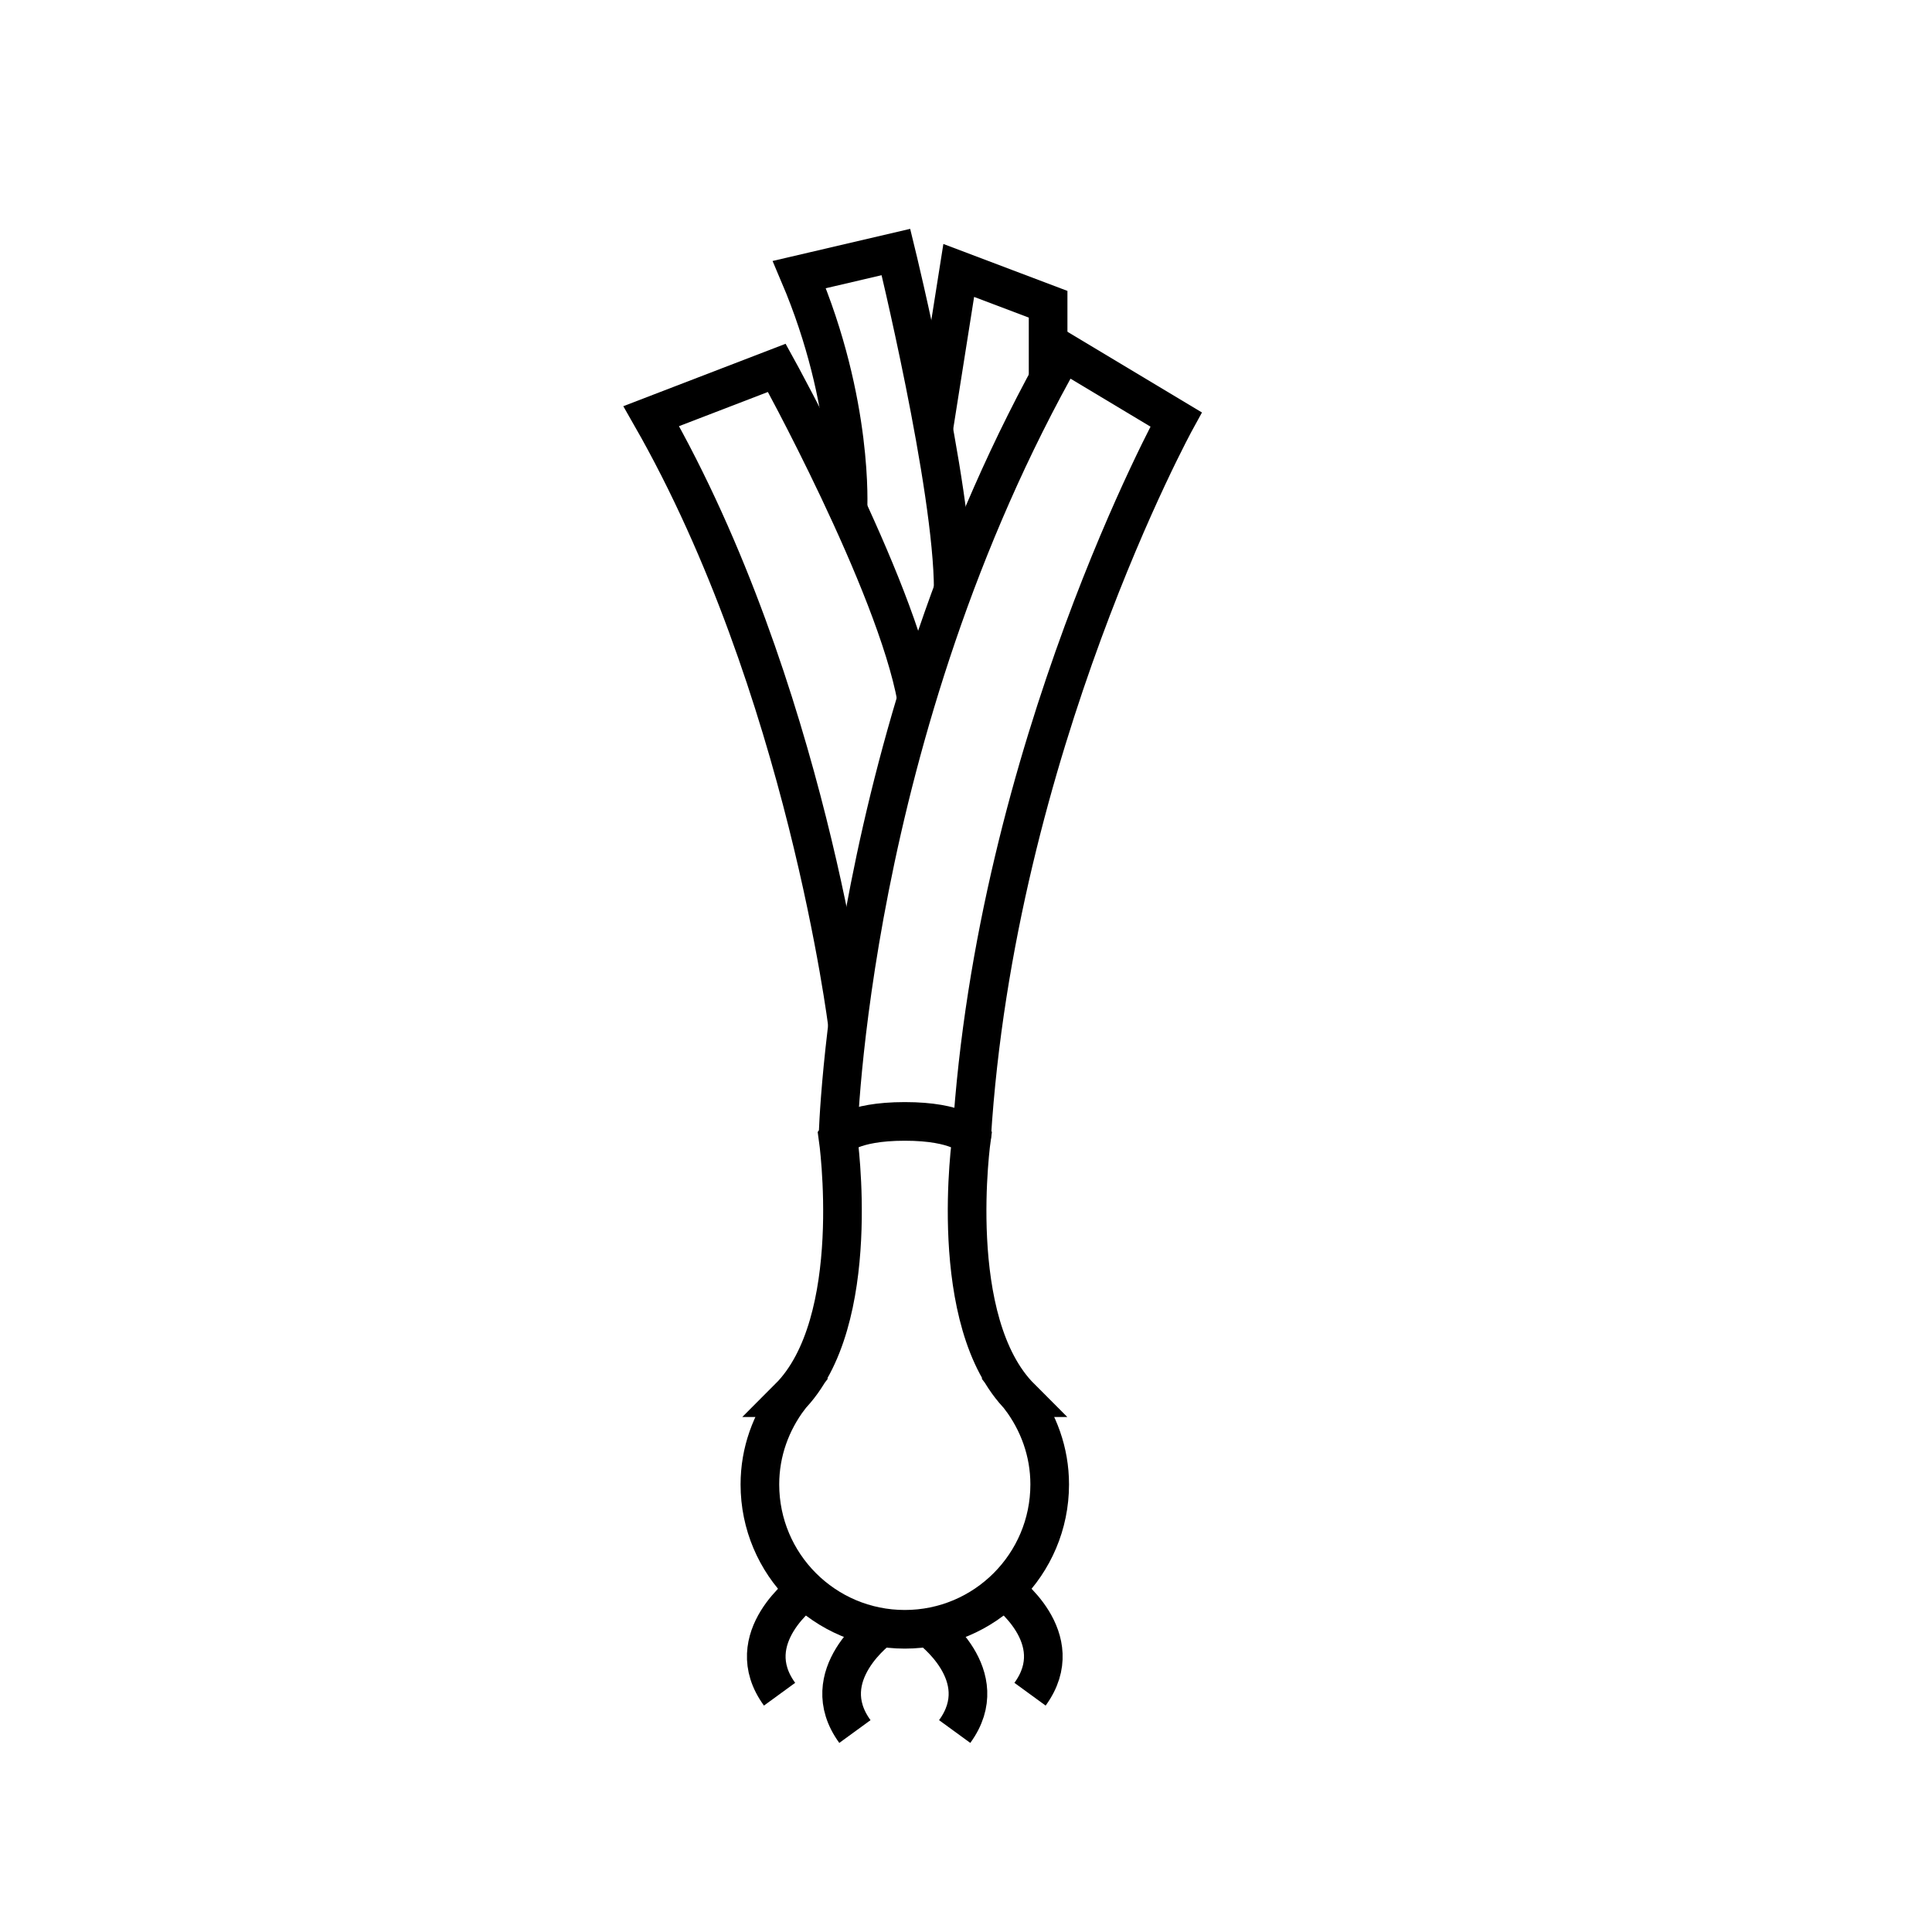
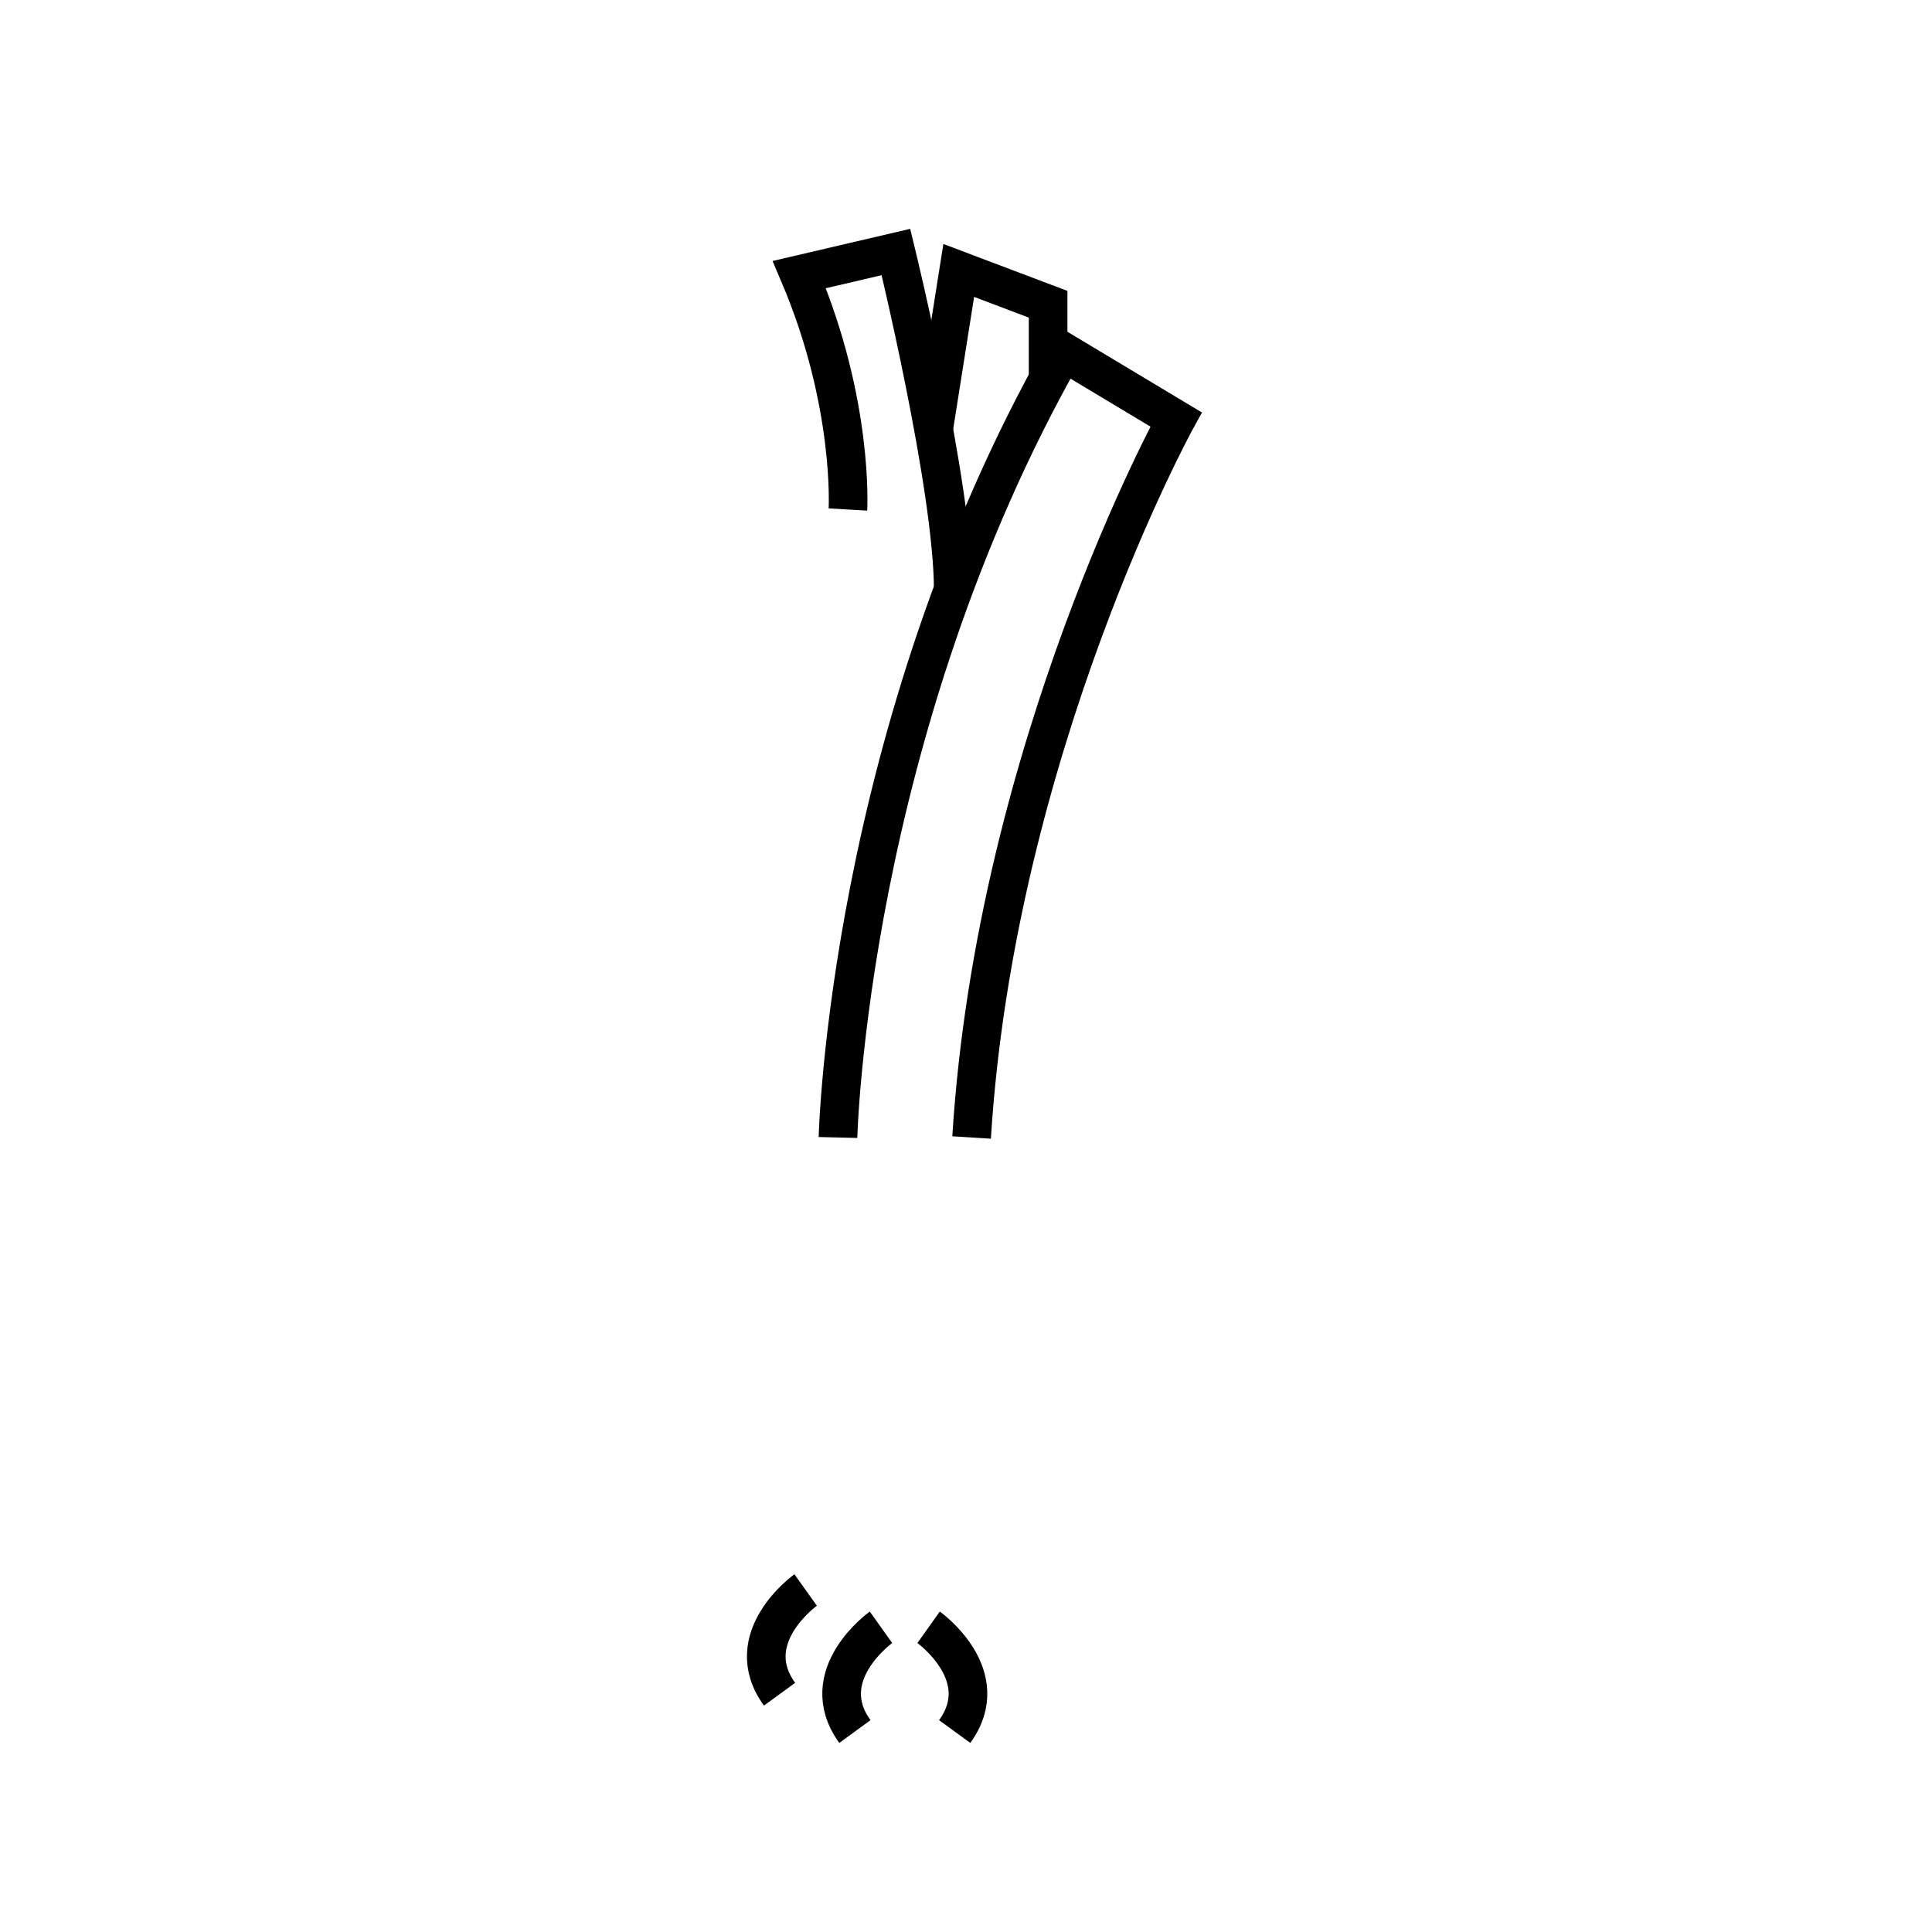
<svg xmlns="http://www.w3.org/2000/svg" version="1.1" width="50" height="50" viewBox="0 0 50 50" xml:space="preserve">
  <g transform="translate(-50,-1900)">
-     <path d="M76.404,1936.172h0.011c-1.956-1.956-1.27-6.734-1.27-6.734s-0.333-0.416-1.729-0.416    s-1.729,0.416-1.729,0.416s0.686,4.778-1.27,6.734h0.011c-0.472,0.627-0.762,1.398-0.762,2.244c0,2.071,1.679,3.75,3.75,3.75    s3.75-1.679,3.75-3.75C77.166,1937.57,76.876,1936.799,76.404,1936.172z" fill="none" stroke="#000000" />
    <path d="M72.8,1942.114c0,0-1.738,1.239-0.675,2.698" fill="none" stroke="#000000" />
    <path d="M70.85,1941.149c0,0-1.738,1.239-0.675,2.697" fill="none" stroke="#000000" />
    <path d="M74.032,1942.114c0,0,1.738,1.239,0.675,2.698" fill="none" stroke="#000000" />
-     <path d="M75.982,1941.149c0,0,1.738,1.239,0.675,2.697" fill="none" stroke="#000000" />
    <path d="M71.687,1929.438c0,0,0.25-10.498,5.833-20.332l2.917,1.75c0,0-4.667,8.498-5.292,18.582" fill="none" stroke="#000000" />
-     <path d="M71.936,1926.541c0,0-1.082-8.771-5.082-15.771l3.25-1.25c0,0,3.068,5.556,3.618,8.569" fill="none" stroke="#000000" />
    <path d="M71.944,1913.186c0,0,0.16-2.746-1.257-6.08l2.5-0.584c0,0,1.483,6.07,1.483,8.744" fill="none" stroke="#000000" />
    <polyline fill="none" points="74.162,1911.108 74.812,1906.999 77.125,1907.874 77.125,1909.819   " stroke="#000000" />
  </g>
</svg>